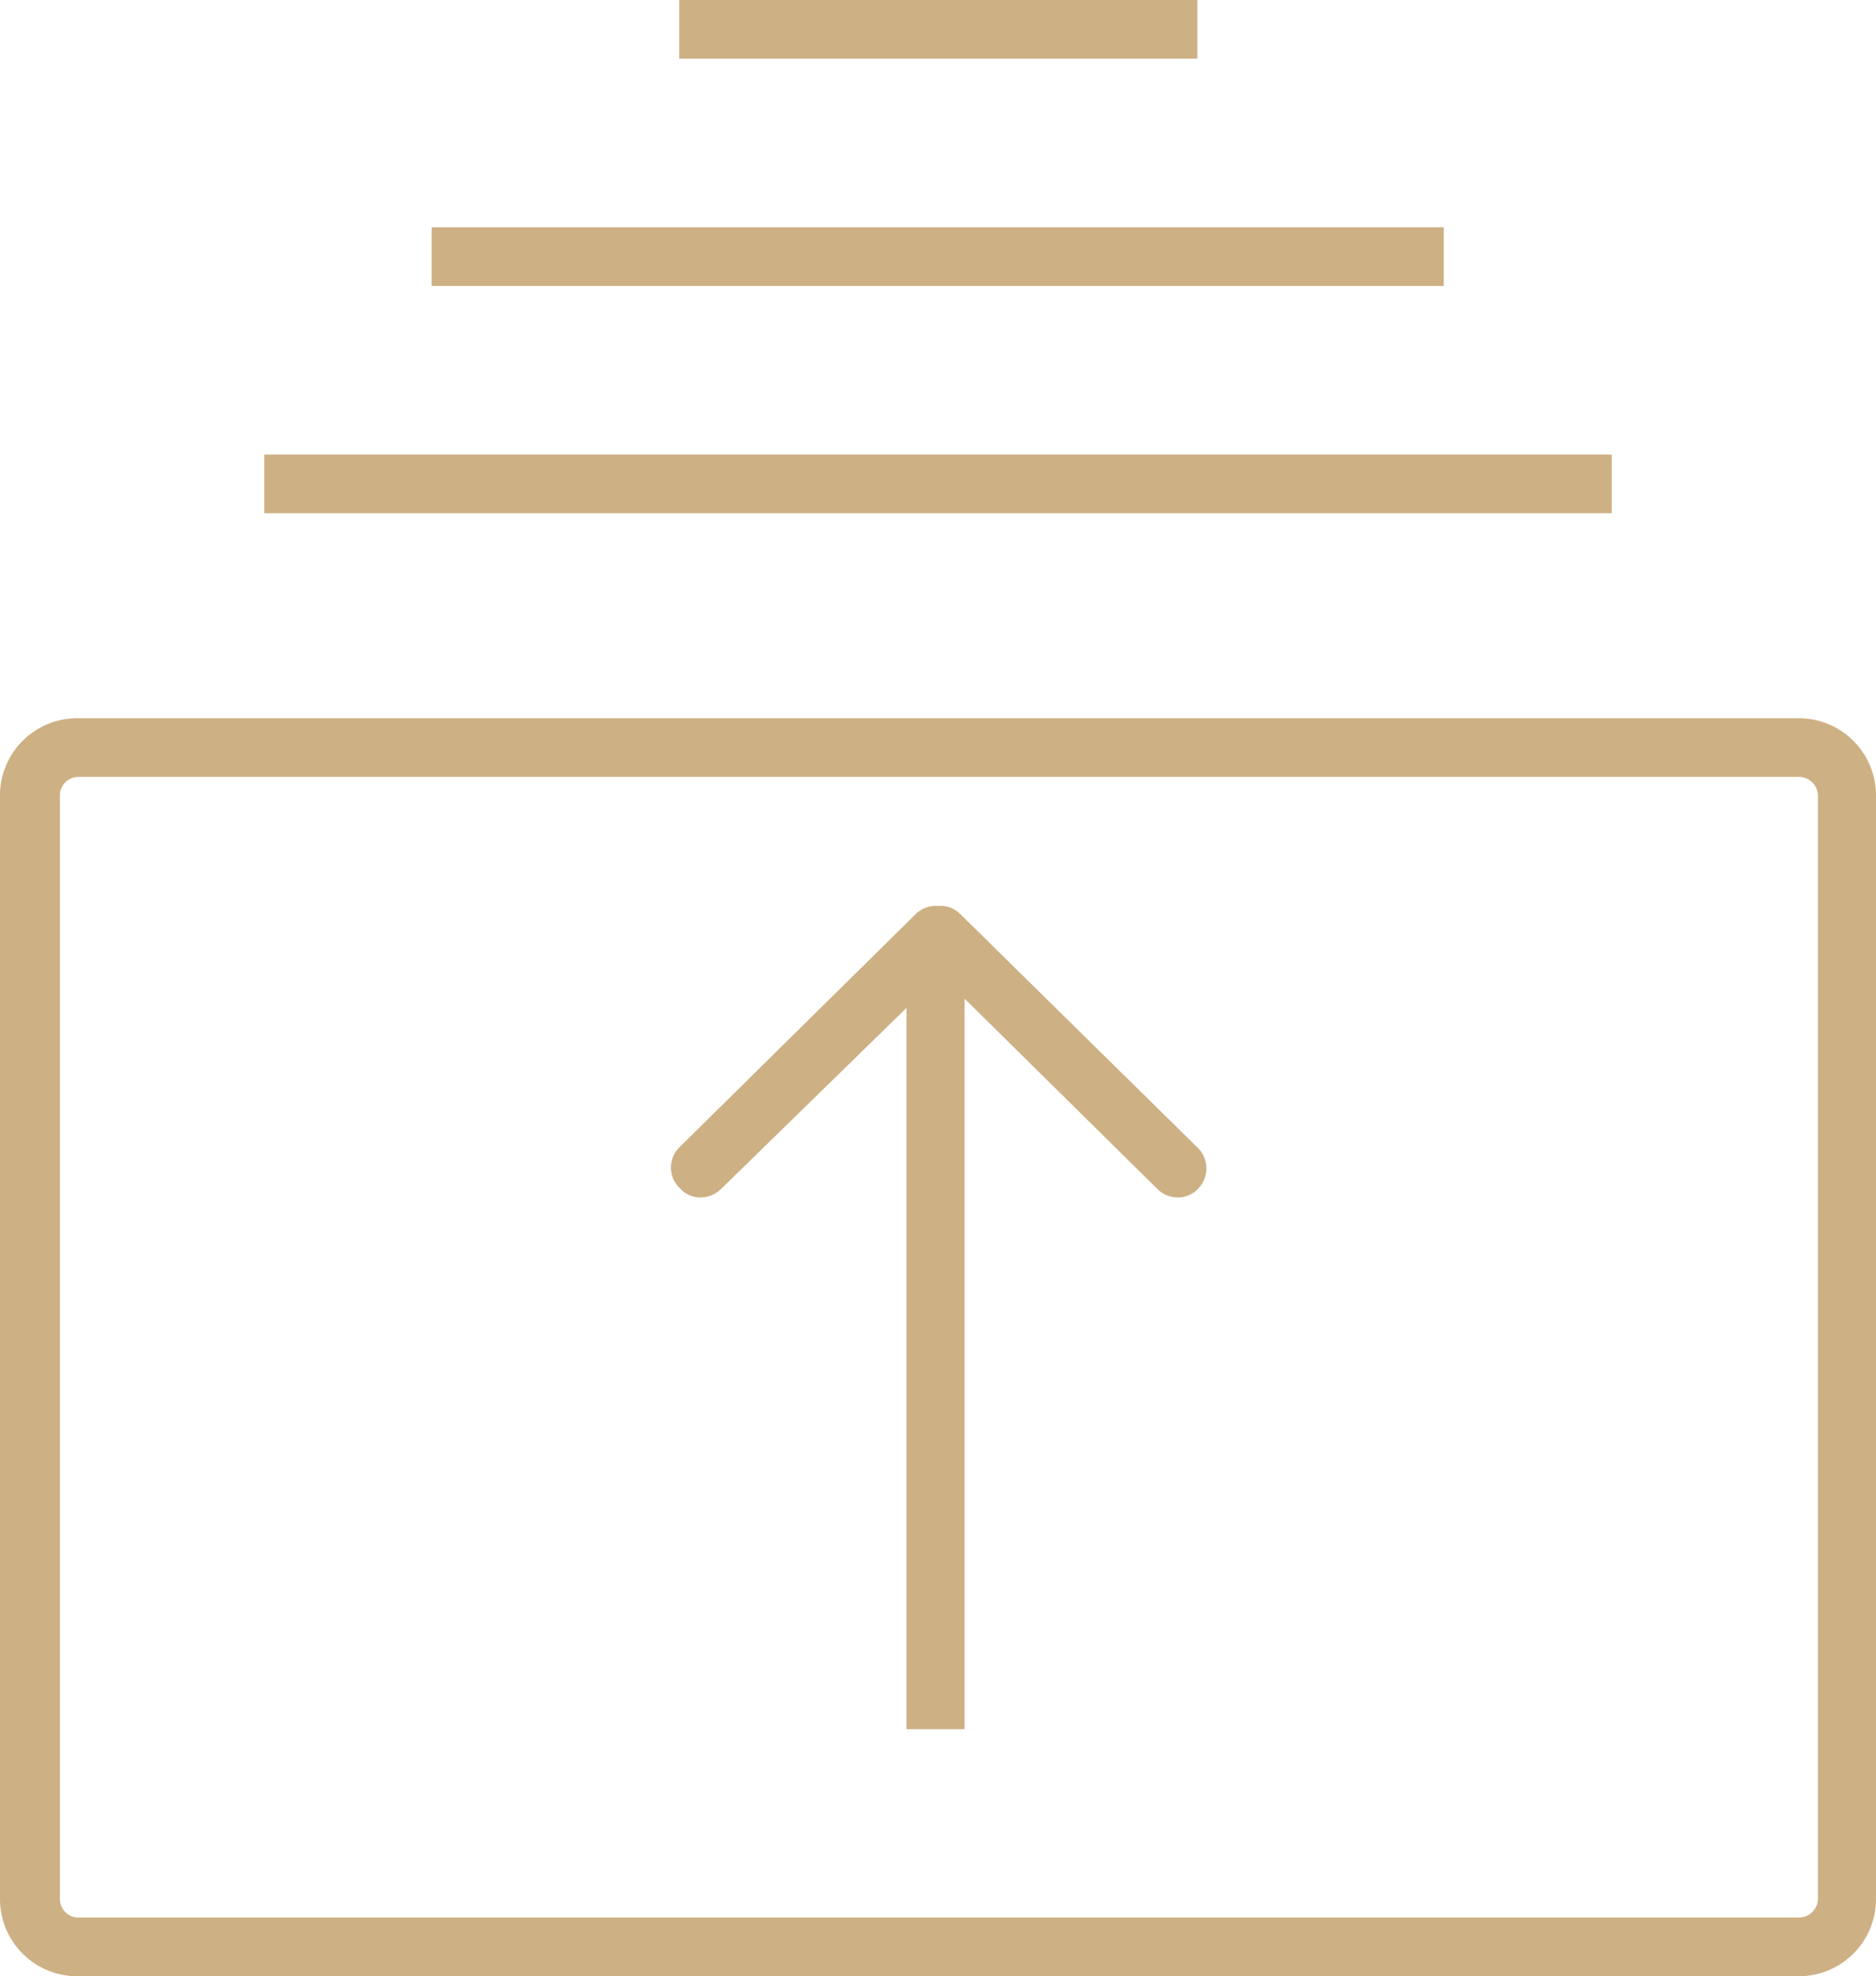
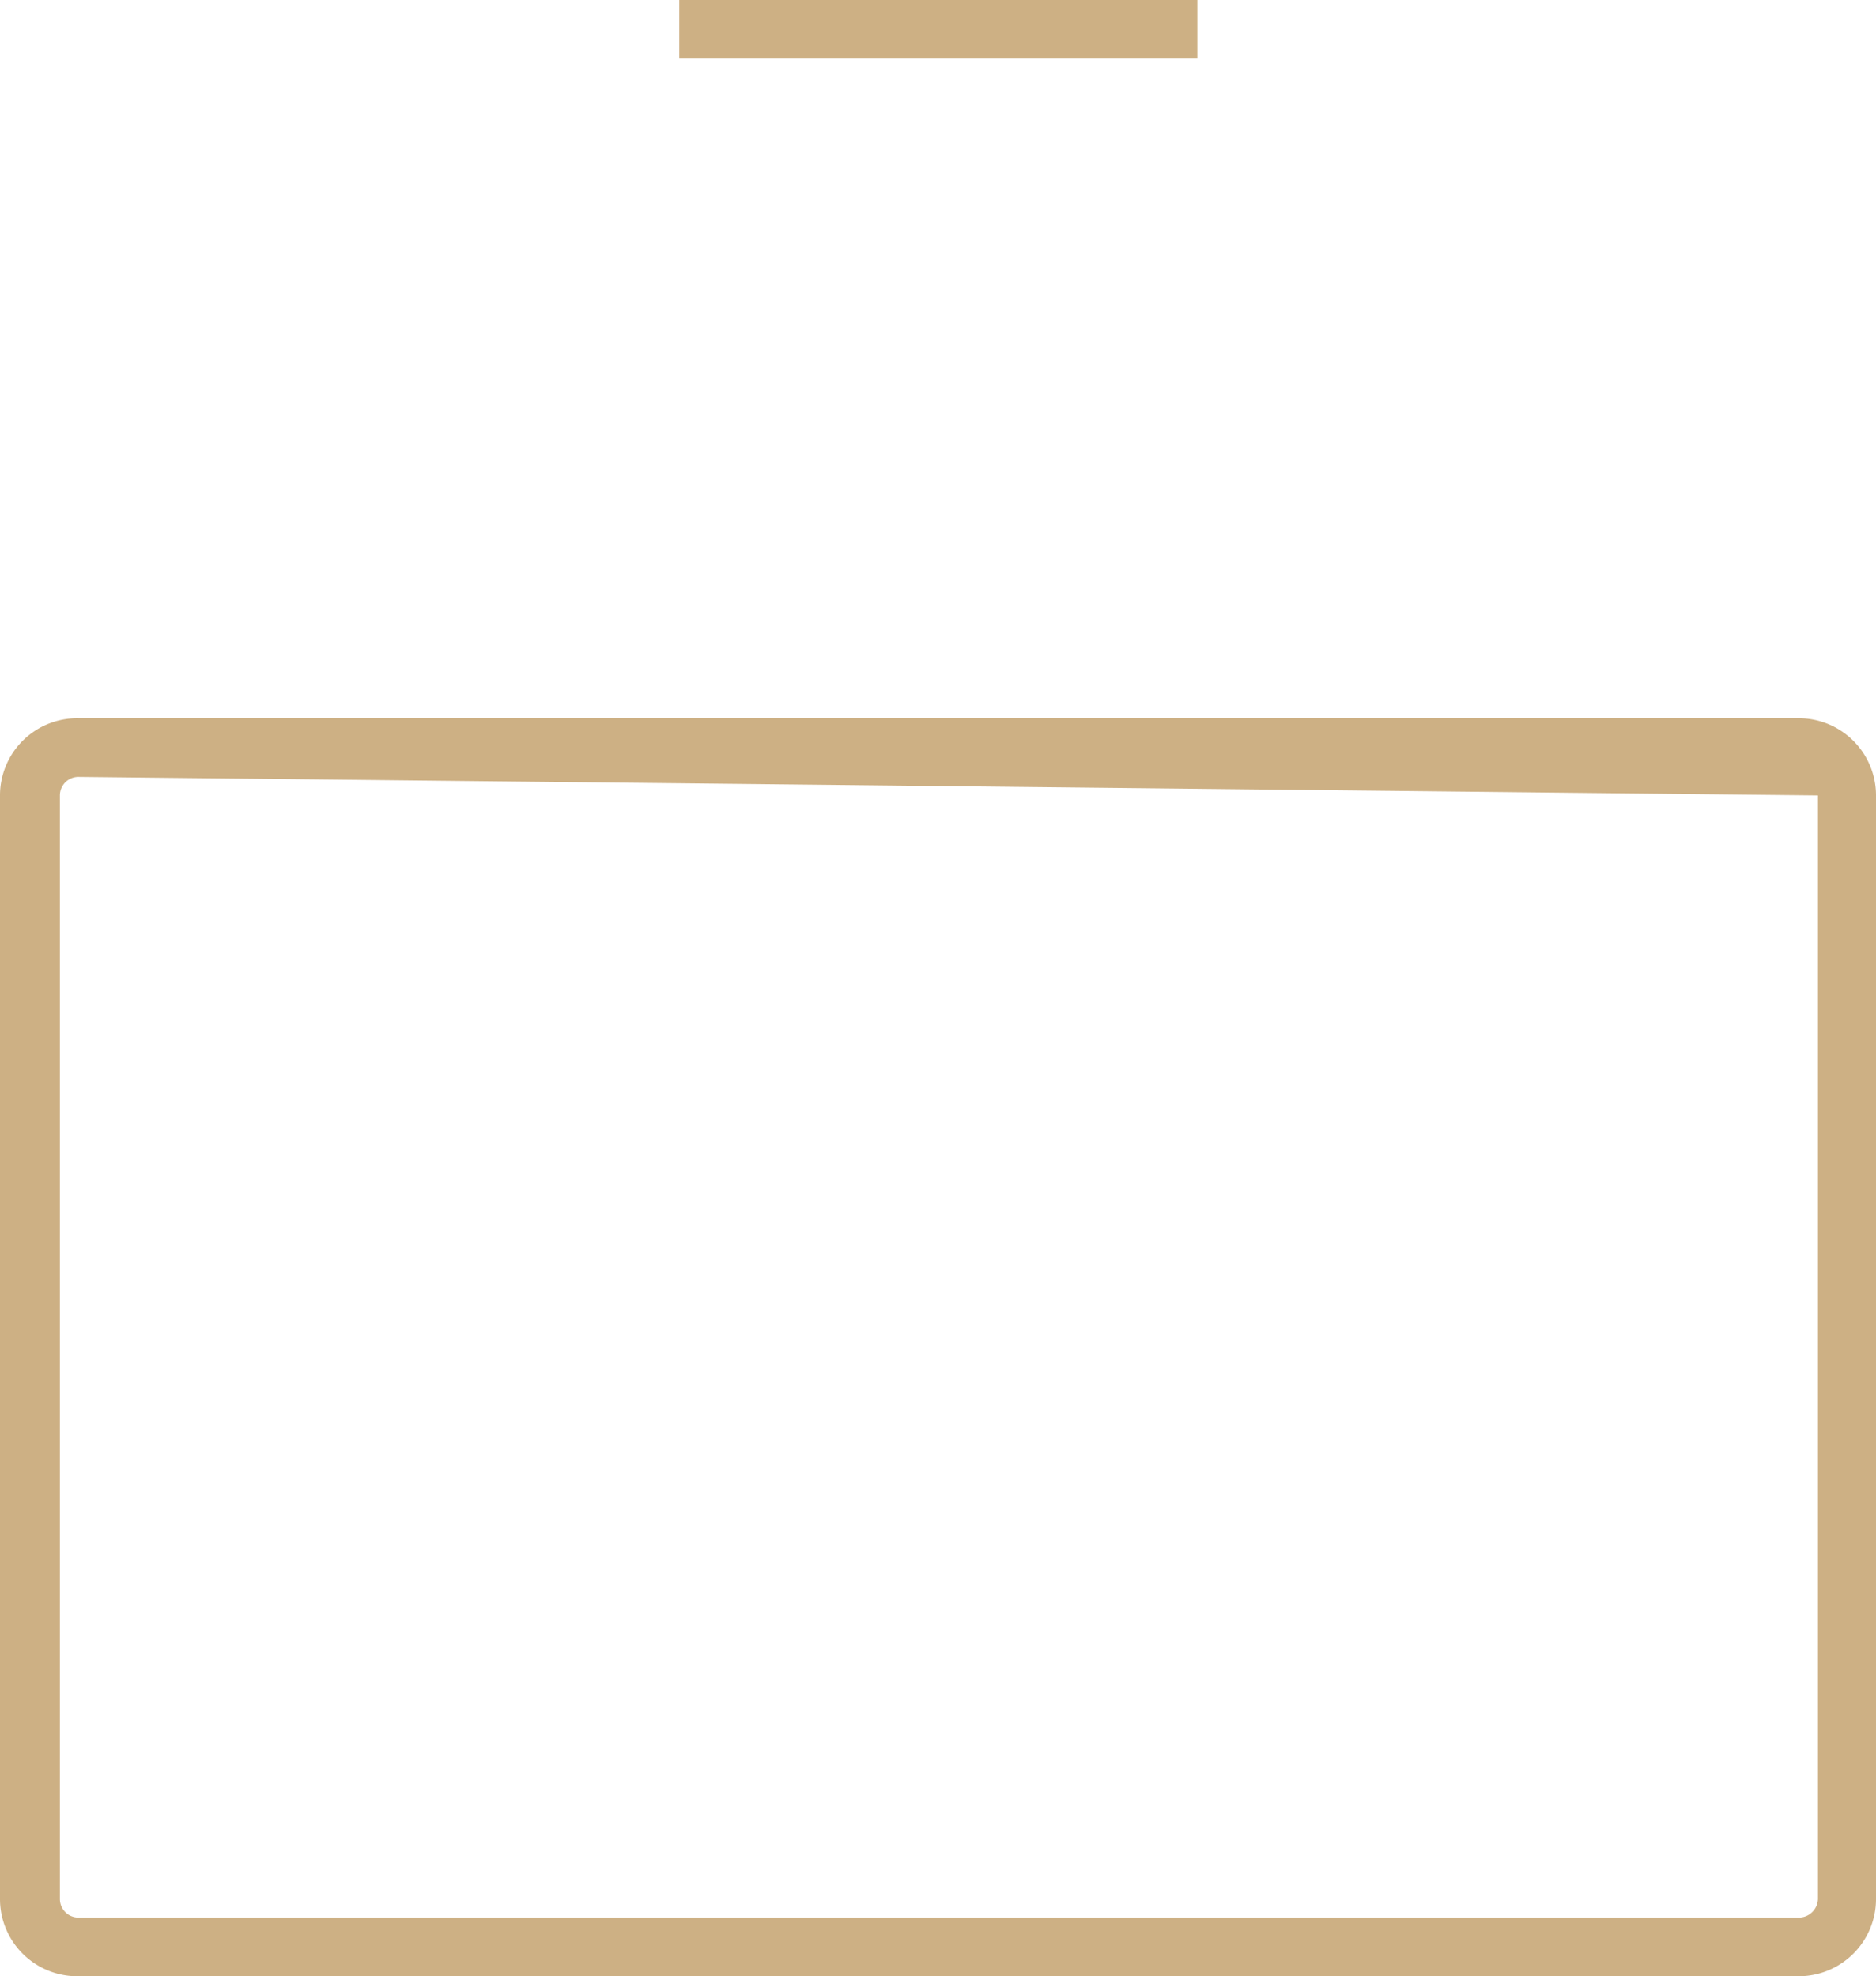
<svg xmlns="http://www.w3.org/2000/svg" viewBox="0 0 30.38 32">
-   <path d="M29.87,32H2A1.25,1.25,0,0,1,.73,30.75V12.88A1.25,1.25,0,0,1,2,11.63H29.87a1.25,1.25,0,0,1,1.24,1.25V30.75A1.25,1.25,0,0,1,29.87,32ZM2,12.58a.3.3,0,0,0-.3.3V30.75a.3.3,0,0,0,.3.3H29.87a.31.31,0,0,0,.3-.3V12.88a.31.31,0,0,0-.3-.3Z" transform="translate(-0.73)" fill="#cdb084" />
-   <rect x="4.28" y="7.36" width="21.82" height="0.95" fill="#cdb084" />
-   <rect x="6.99" y="3.68" width="16.39" height="0.95" fill="#cdb084" />
+   <path d="M29.87,32H2A1.25,1.25,0,0,1,.73,30.75V12.88A1.25,1.25,0,0,1,2,11.63H29.87a1.25,1.25,0,0,1,1.24,1.25V30.75A1.25,1.25,0,0,1,29.87,32ZM2,12.58a.3.3,0,0,0-.3.3V30.75a.3.3,0,0,0,.3.3H29.87a.31.31,0,0,0,.3-.3V12.88Z" transform="translate(-0.73)" fill="#cdb084" />
  <rect x="11" width="8.39" height="0.95" fill="#cdb084" />
-   <path d="M20.11,18.57,16.28,14.8a.45.45,0,0,0-.36-.13.46.46,0,0,0-.36.13l-3.82,3.77a.46.46,0,0,0,0,.67.44.44,0,0,0,.33.15.48.48,0,0,0,.34-.14l3-2.93V28h.94V16.17l3.12,3.08a.47.47,0,0,0,.33.14.45.45,0,0,0,.34-.15A.47.47,0,0,0,20.11,18.57Z" transform="translate(-0.73)" fill="#cdb084" />
</svg>